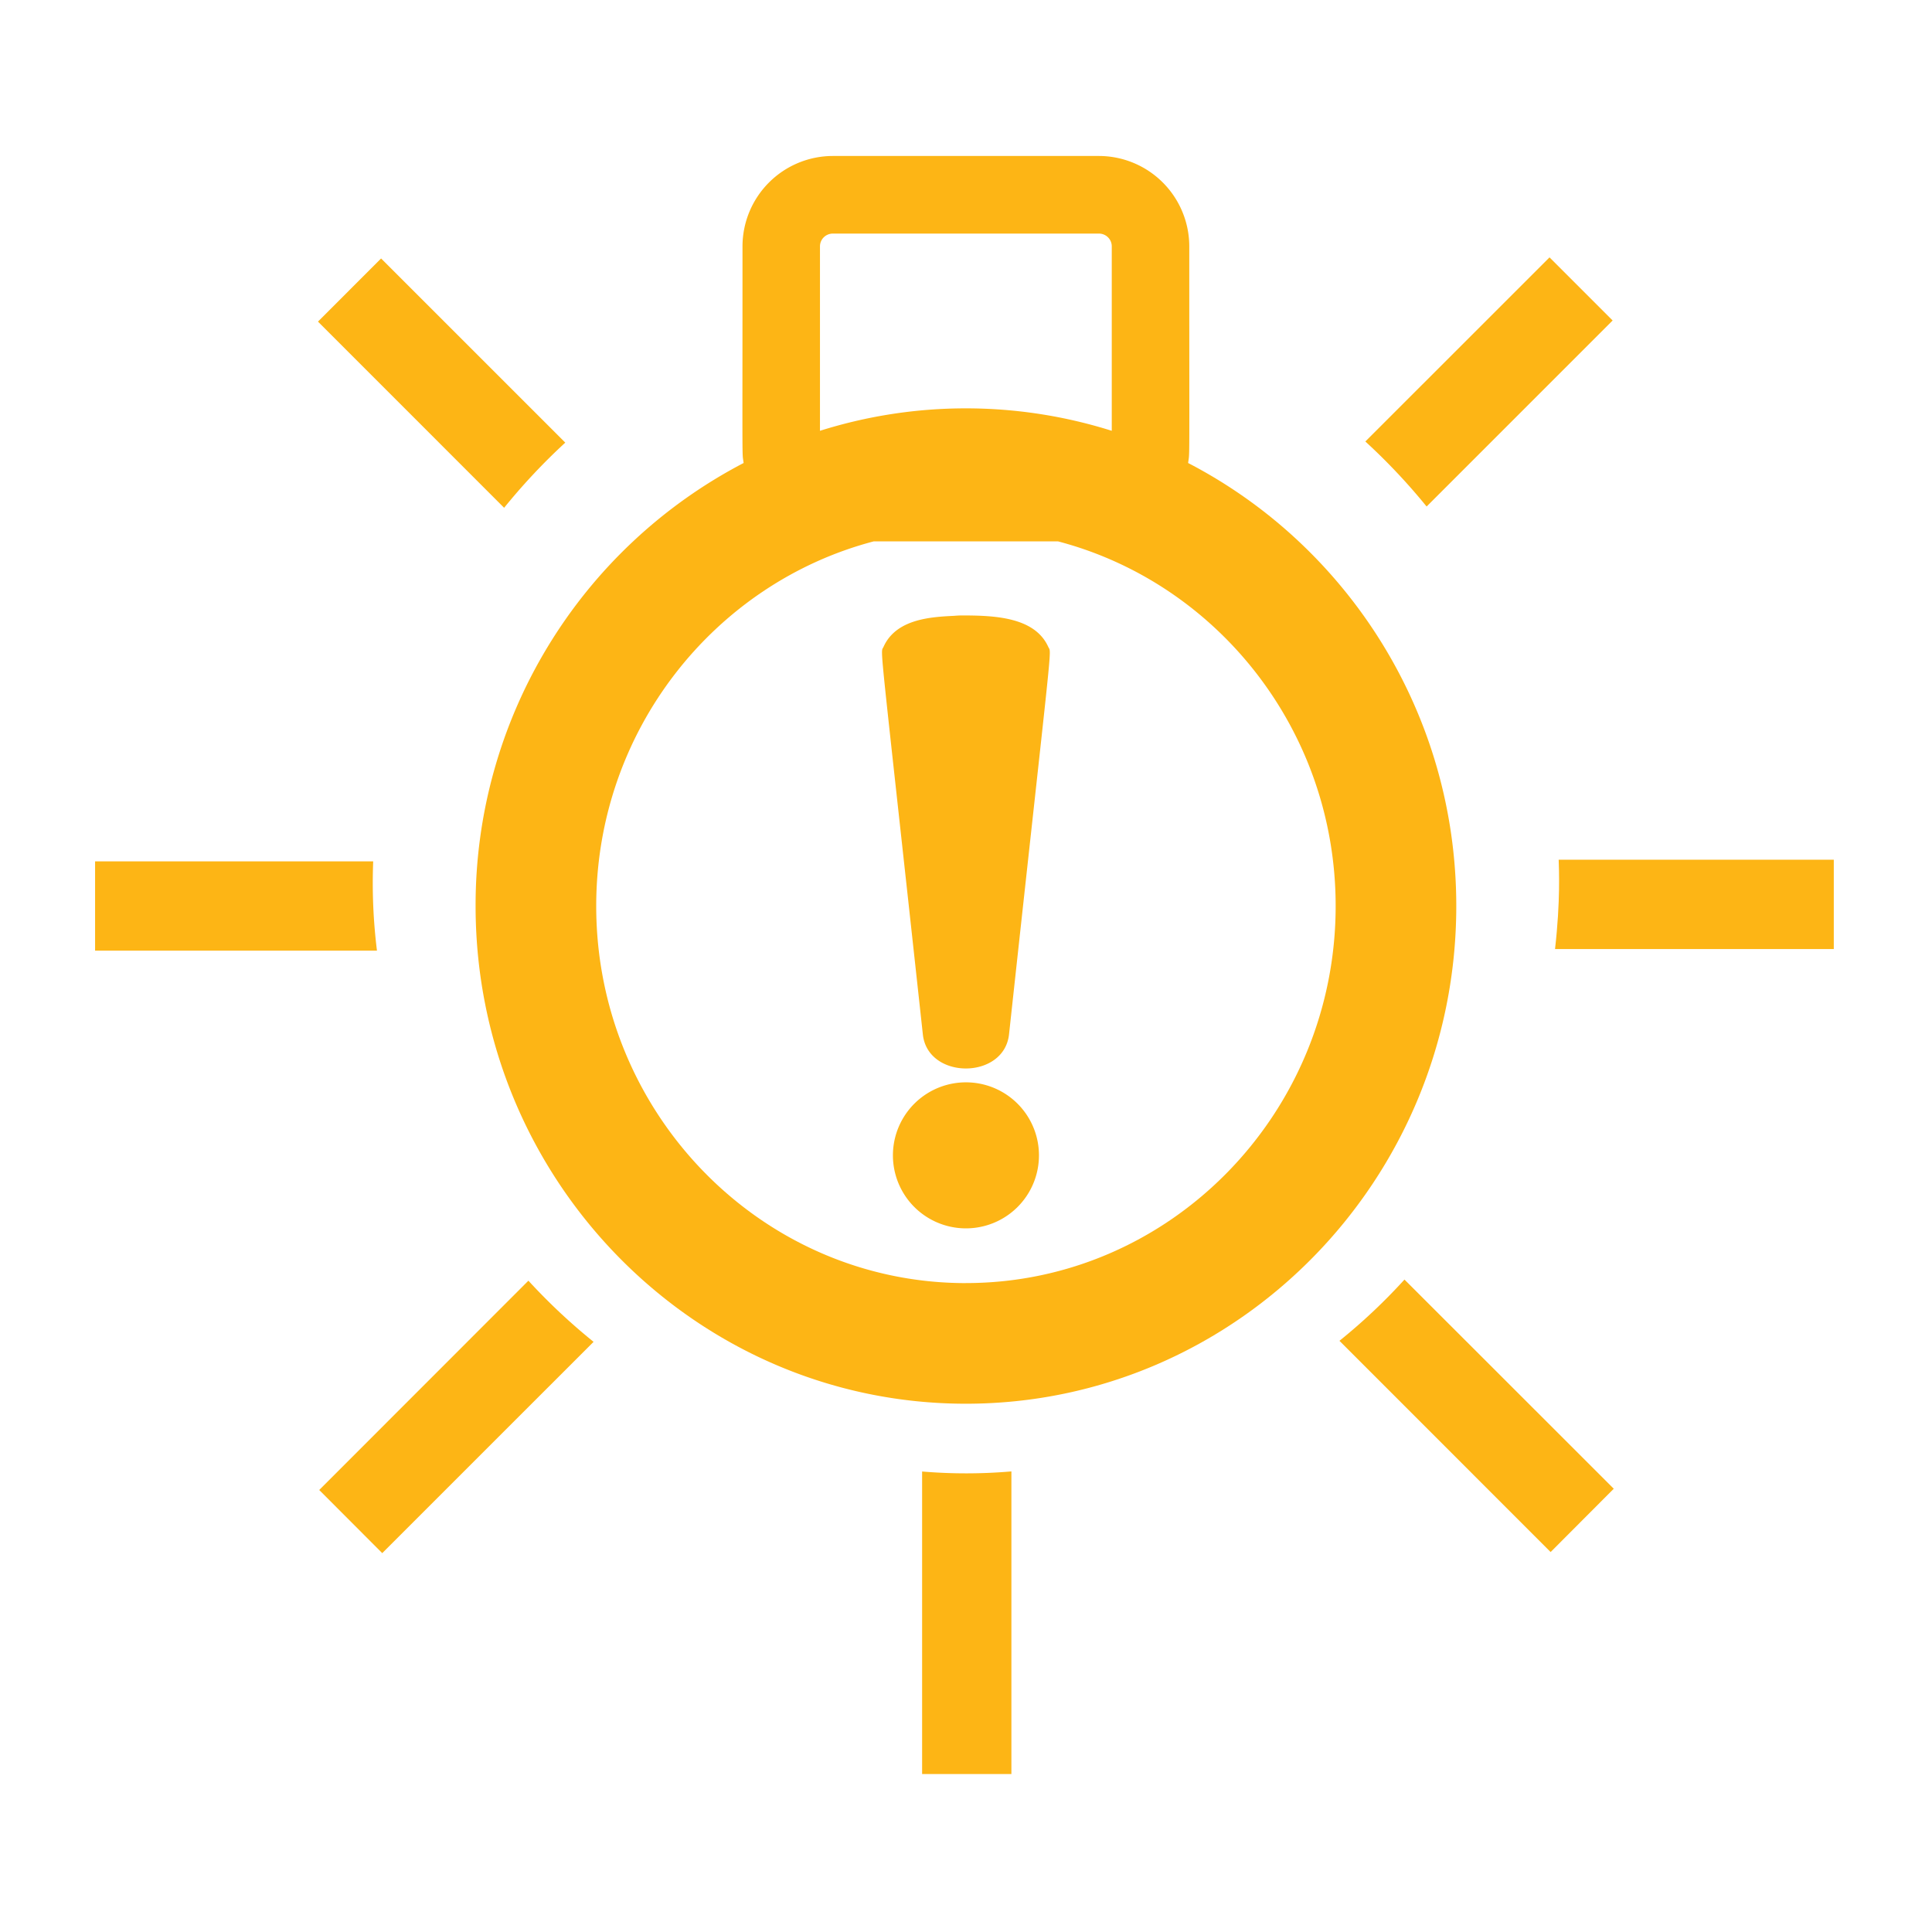
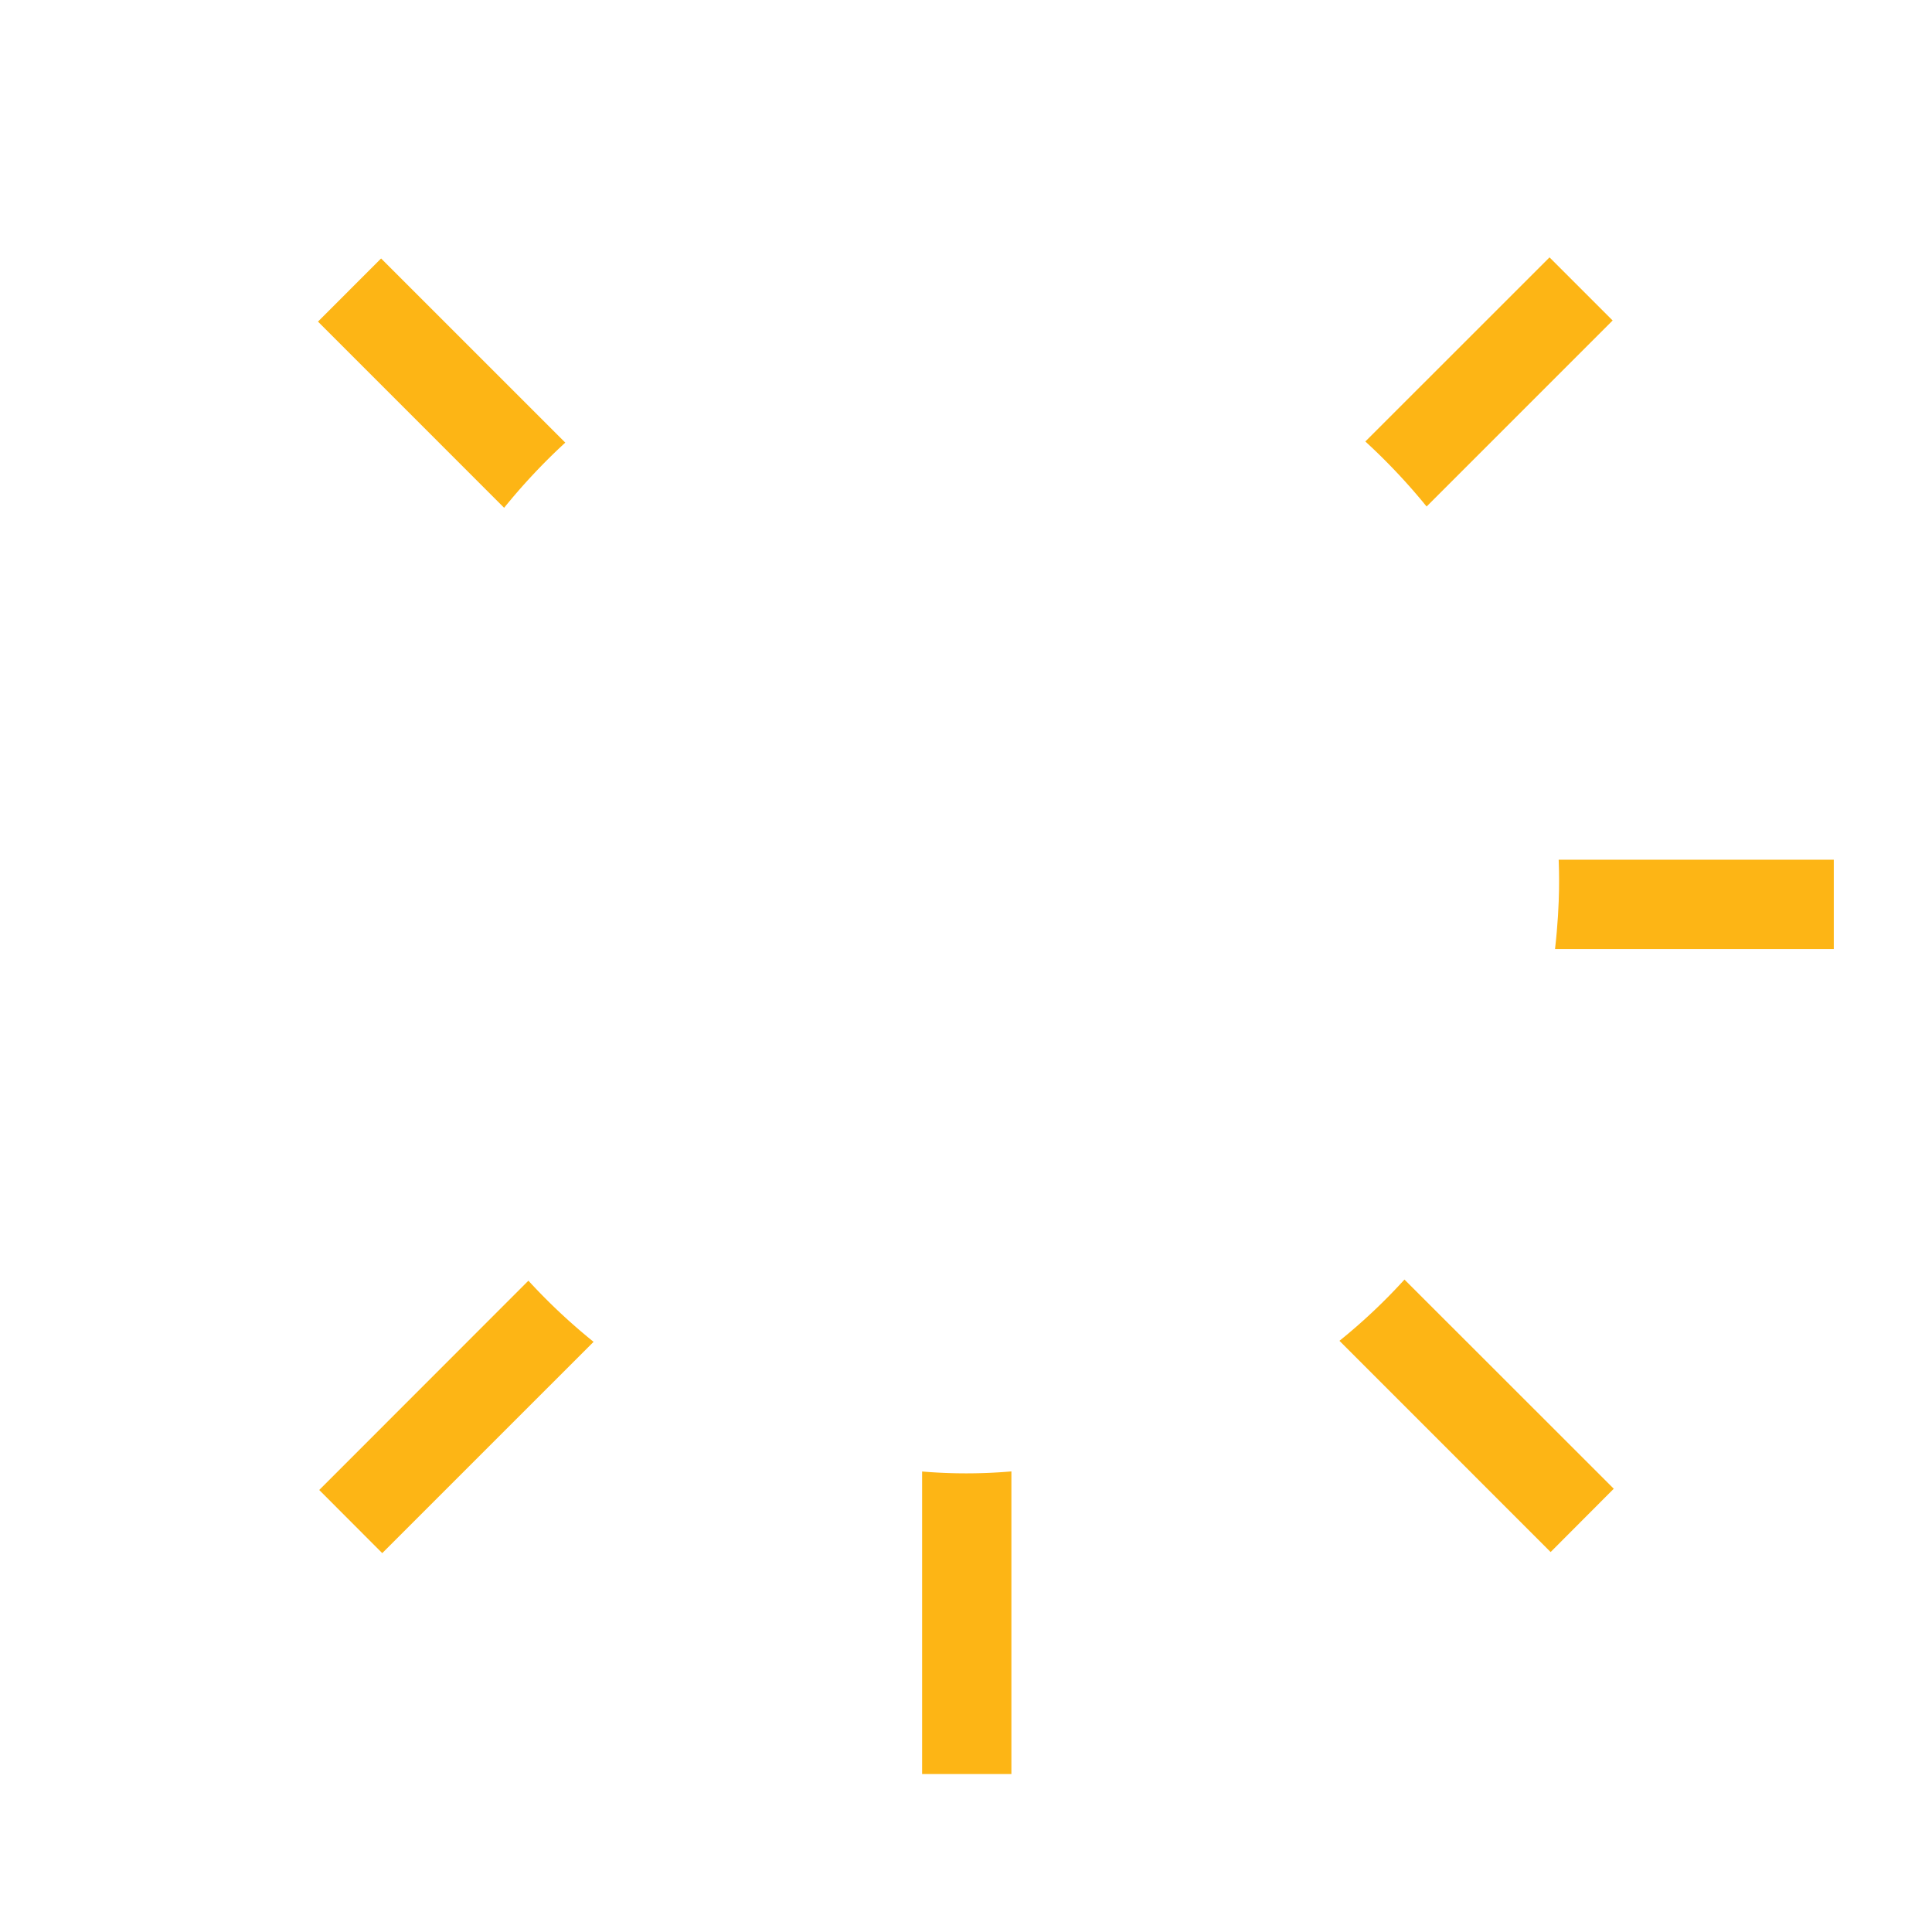
<svg xmlns="http://www.w3.org/2000/svg" width="80" height="80" version="1.0" viewBox="0 0 60 60">
  <defs>
    <clipPath id="a">
      <path d="M14 4.844h32V44H14Zm0 0" />
    </clipPath>
    <clipPath id="b">
-       <path d="M2.95 26H12v4H2.95Zm0 0" />
-     </clipPath>
+       </clipPath>
    <clipPath id="c">
      <path d="M28.605 45.64h2.86v9.454h-2.86Zm0 0" />
    </clipPath>
    <clipPath id="d">
      <path d="M48 26h8.95v4H48Zm0 0" />
    </clipPath>
  </defs>
-   <path fill="#fdb515" d="M31.336 32.125c1.379-12.68 1.324-11.8 1.219-12.035-.426-.942-1.703-.977-2.72-.977a4 4 0 0 0-.202.012c-.719.035-1.805.094-2.195.965-.102.226-.157-.63 1.222 12.035.152 1.41 2.52 1.41 2.676 0M29.996 33.613A2.267 2.267 0 1 0 30 38.148a2.267 2.267 0 0 0-.003-4.535" />
  <g clip-path="url(#a)">
-     <path fill="#fdb515" d="M29.996 39.848c-6.332 0-11.48-5.254-11.48-11.711 0-5.446 3.672-10.024 8.617-11.324h5.726c4.95 1.3 8.621 5.878 8.621 11.324 0 6.457-5.152 11.71-11.484 11.71M25.465 7.652c0-.222.18-.398.402-.398h8.258c.223 0 .402.176.402.398v5.727a15.07 15.07 0 0 0-9.062 0Zm11.433 6.727c.051-.41.036.441.036-6.727a2.81 2.81 0 0 0-2.809-2.808h-8.258a2.81 2.81 0 0 0-2.808 2.808c0 7.145-.016 6.328.035 6.727a15.48 15.48 0 0 0-8.324 13.758c0 8.523 6.832 15.457 15.226 15.457 8.399 0 15.23-6.934 15.23-15.457 0-6-3.394-11.2-8.328-13.758" />
-   </g>
+     </g>
  <path fill="#fdb515" d="m17.555 13.746-5.72-5.719-1.96 1.961 5.781 5.782a19 19 0 0 1 1.899-2.024" />
  <g clip-path="url(#b)">
-     <path fill="#fdb515" d="M11.59 26.75H2.953v2.773h8.754a17 17 0 0 1-.117-2.773" />
-   </g>
+     </g>
  <path fill="#fdb515" d="m16.41 39.773-6.496 6.5 1.957 1.961 6.563-6.562a18.6 18.6 0 0 1-2.024-1.899" />
  <g clip-path="url(#c)">
    <path fill="#fdb515" d="M28.637 45.7v9.456h2.773v-9.46a16.4 16.4 0 0 1-2.773.003" />
  </g>
  <path fill="#fdb515" d="m41.598 41.64 6.558 6.56 1.961-1.966-6.5-6.496a18 18 0 0 1-2.02 1.903" />
  <g clip-path="url(#d)">
    <path fill="#fdb515" d="M48.406 26.7c.008.277.059 1.265-.113 2.773h8.746v-2.774z" />
  </g>
  <path fill="#fdb515" d="m44.305 15.73 5.777-5.777-1.96-1.96-5.72 5.718a19 19 0 0 1 1.903 2.02" />
</svg>